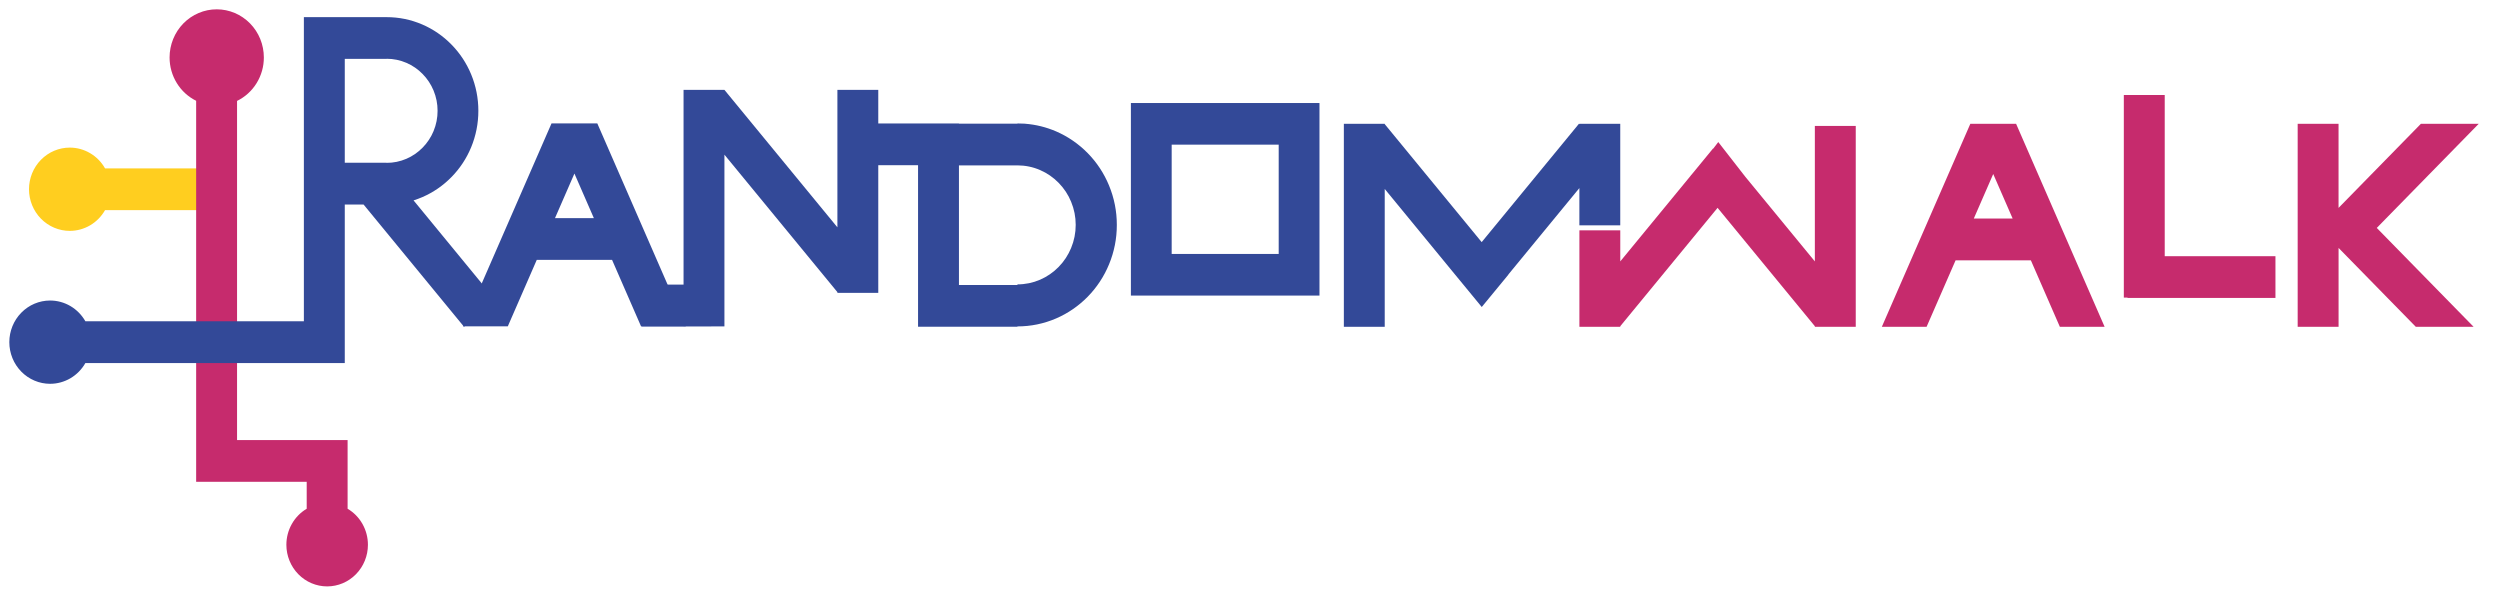
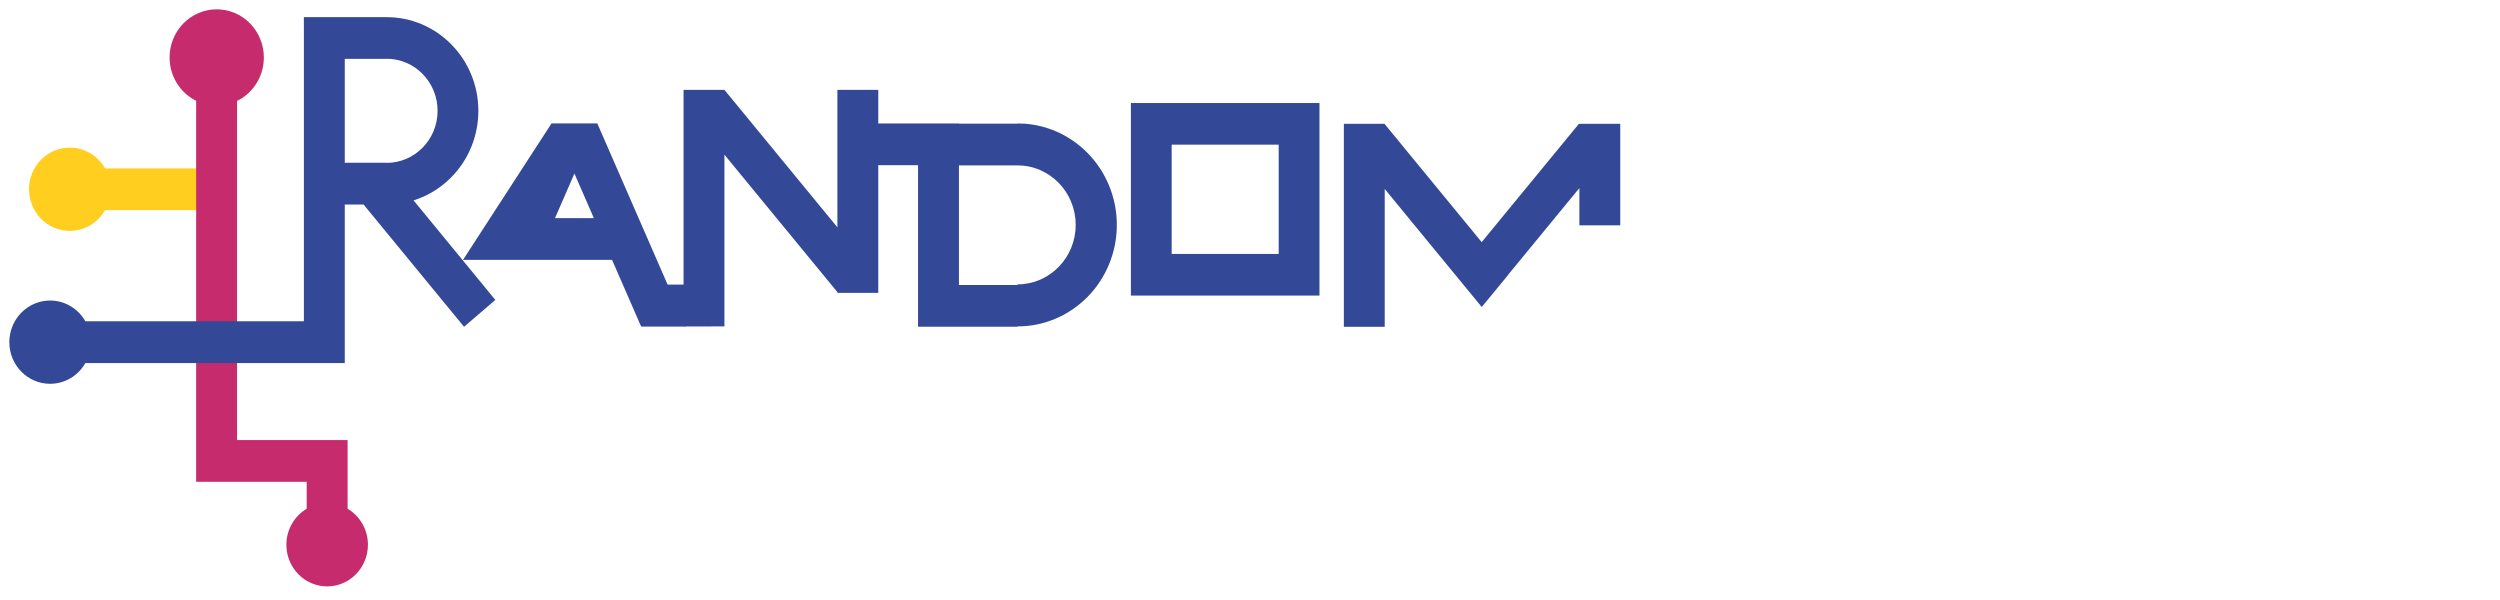
<svg xmlns="http://www.w3.org/2000/svg" width="100" height="24" viewBox="0 0 100 24" fill="none">
  <path d="M1.16 7.57C1.16 7.128 1.332 6.704 1.638 6.392C1.944 6.08 2.358 5.904 2.791 5.904C3.077 5.904 3.358 5.981 3.605 6.127C3.853 6.272 4.059 6.482 4.202 6.735H8.77V8.405H4.202C4.059 8.657 3.853 8.867 3.605 9.013C3.358 9.158 3.077 9.235 2.791 9.235C2.358 9.235 1.944 9.059 1.638 8.747C1.332 8.435 1.16 8.011 1.16 7.57Z" fill="#FFCE1F" />
  <path d="M11.455 21.791C11.455 21.499 11.53 21.212 11.673 20.959C11.816 20.706 12.021 20.496 12.268 20.35V19.272H7.846V4.033H7.849C7.53 3.876 7.26 3.63 7.072 3.323C6.883 3.016 6.783 2.661 6.783 2.299C6.783 1.788 6.982 1.298 7.335 0.937C7.689 0.576 8.169 0.373 8.669 0.373C9.169 0.373 9.648 0.576 10.002 0.937C10.356 1.298 10.554 1.788 10.554 2.299C10.555 2.662 10.454 3.018 10.264 3.326C10.074 3.634 9.803 3.88 9.482 4.037V17.602H13.904V20.35C14.151 20.496 14.357 20.706 14.499 20.959C14.642 21.212 14.717 21.499 14.717 21.791C14.717 22.233 14.545 22.656 14.239 22.968C13.933 23.281 13.518 23.456 13.086 23.456C12.654 23.456 12.239 23.281 11.933 22.968C11.627 22.656 11.455 22.233 11.455 21.791Z" fill="#C62B6D" />
-   <path d="M91.907 13.072V4.953H93.542V8.316L96.835 4.953H99.148L95.071 9.117L98.944 13.072H96.632L93.543 9.917V13.072L91.907 13.072ZM72.614 13.072H72.594V13.048L68.703 8.313L64.811 13.048V13.072H63.176V9.212H64.811V10.456L67.638 7.016L67.634 7.012L67.657 6.993L68.521 5.941L68.528 5.947L68.731 5.682L69.758 7.001L69.771 7.012L69.769 7.015L69.812 7.07L72.594 10.456V5.037H74.23V13.072L72.614 13.072ZM82.394 13.072L81.234 10.412H78.224L77.064 13.071H75.274L78.813 4.953H80.644L84.184 13.071H82.394V13.072ZM78.952 8.742H80.506L79.729 6.96L78.952 8.742ZM85.101 11.917V11.904H84.953V3.799H86.589V10.247H91.018V11.917H85.101Z" fill="#C62B6D" />
  <path d="M27.342 13.058V13.056H25.668V11.385H27.342V3.596H28.977V3.6L28.98 3.598L33.496 9.093V3.596H35.131V11.714H33.496V11.685L28.977 6.187V13.057L27.342 13.058Z" fill="#334998" />
  <path d="M0.373 13.686C0.373 13.245 0.545 12.821 0.851 12.509C1.157 12.196 1.571 12.021 2.004 12.021C2.29 12.021 2.571 12.098 2.818 12.243C3.066 12.389 3.272 12.599 3.415 12.851H12.155V0.686H15.465V2.356H13.791V6.51H15.465V6.514C15.737 6.515 16.007 6.459 16.258 6.351C16.5 6.246 16.721 6.094 16.906 5.904C17.092 5.715 17.241 5.49 17.343 5.243C17.449 4.986 17.504 4.711 17.503 4.432C17.504 4.154 17.449 3.879 17.343 3.622C17.241 3.375 17.092 3.15 16.906 2.961C16.721 2.77 16.5 2.619 16.258 2.514C16.007 2.406 15.737 2.35 15.465 2.351V0.686C15.956 0.685 16.441 0.785 16.893 0.98C17.329 1.168 17.725 1.441 18.059 1.783C18.395 2.124 18.662 2.529 18.846 2.974C19.037 3.435 19.135 3.931 19.134 4.432C19.135 4.933 19.037 5.429 18.846 5.891C18.662 6.336 18.395 6.741 18.059 7.082C17.725 7.424 17.329 7.697 16.893 7.885C16.778 7.935 16.661 7.978 16.542 8.015L19.814 11.998L18.561 13.071L14.542 8.18H13.791V14.522H3.415C3.272 14.774 3.066 14.984 2.818 15.13C2.57 15.275 2.29 15.352 2.004 15.352C1.79 15.352 1.577 15.309 1.38 15.225C1.182 15.141 1.002 15.019 0.851 14.864C0.699 14.709 0.579 14.526 0.497 14.324C0.415 14.121 0.373 13.905 0.373 13.686Z" fill="#334998" />
-   <path d="M27.431 13.054H25.642L24.482 10.394H21.471L20.312 13.054H18.521L22.061 4.936H23.892L27.432 13.054H27.431ZM23.754 8.724L22.977 6.942L22.2 8.724H23.754Z" fill="#334998" />
+   <path d="M27.431 13.054H25.642L24.482 10.394H21.471H18.521L22.061 4.936H23.892L27.432 13.054H27.431ZM23.754 8.724L22.977 6.942L22.2 8.724H23.754Z" fill="#334998" />
  <path d="M38.358 13.07H36.722V6.608H34.746V4.938H38.358V4.946H40.697V4.938C40.787 4.938 40.875 4.94 40.964 4.946H41.003V4.949C41.431 4.982 41.85 5.086 42.245 5.256C42.717 5.46 43.146 5.756 43.509 6.126C43.872 6.496 44.161 6.934 44.36 7.417C44.568 7.917 44.674 8.454 44.673 8.997C44.674 9.54 44.568 10.077 44.36 10.577C44.161 11.059 43.872 11.498 43.509 11.868C43.146 12.238 42.717 12.534 42.245 12.737C41.755 12.949 41.229 13.057 40.697 13.056V13.07L38.358 13.07ZM38.358 11.4H40.697V11.375C41.009 11.376 41.318 11.312 41.605 11.188C41.881 11.068 42.133 10.895 42.345 10.678C42.558 10.461 42.727 10.204 42.844 9.921C42.966 9.628 43.029 9.313 43.028 8.995C43.029 8.677 42.966 8.362 42.844 8.069C42.728 7.786 42.558 7.529 42.345 7.313C42.133 7.095 41.881 6.922 41.605 6.803C41.318 6.678 41.009 6.615 40.697 6.615H38.358L38.358 11.4Z" fill="#334998" />
  <path d="M52.779 11.823H45.236V4.121H52.779V11.823ZM46.867 5.786V10.158H51.148V5.786H46.867Z" fill="#334998" />
  <path d="M53.754 13.072V4.953H55.389V4.965L59.267 9.685L63.156 4.953L63.175 4.969V4.953H64.81V9.012H63.175V7.523L60.333 10.981L60.336 10.985L59.27 12.28L58.547 11.401L58.202 10.982L55.389 7.558V13.072H53.754Z" fill="#334998" />
</svg>